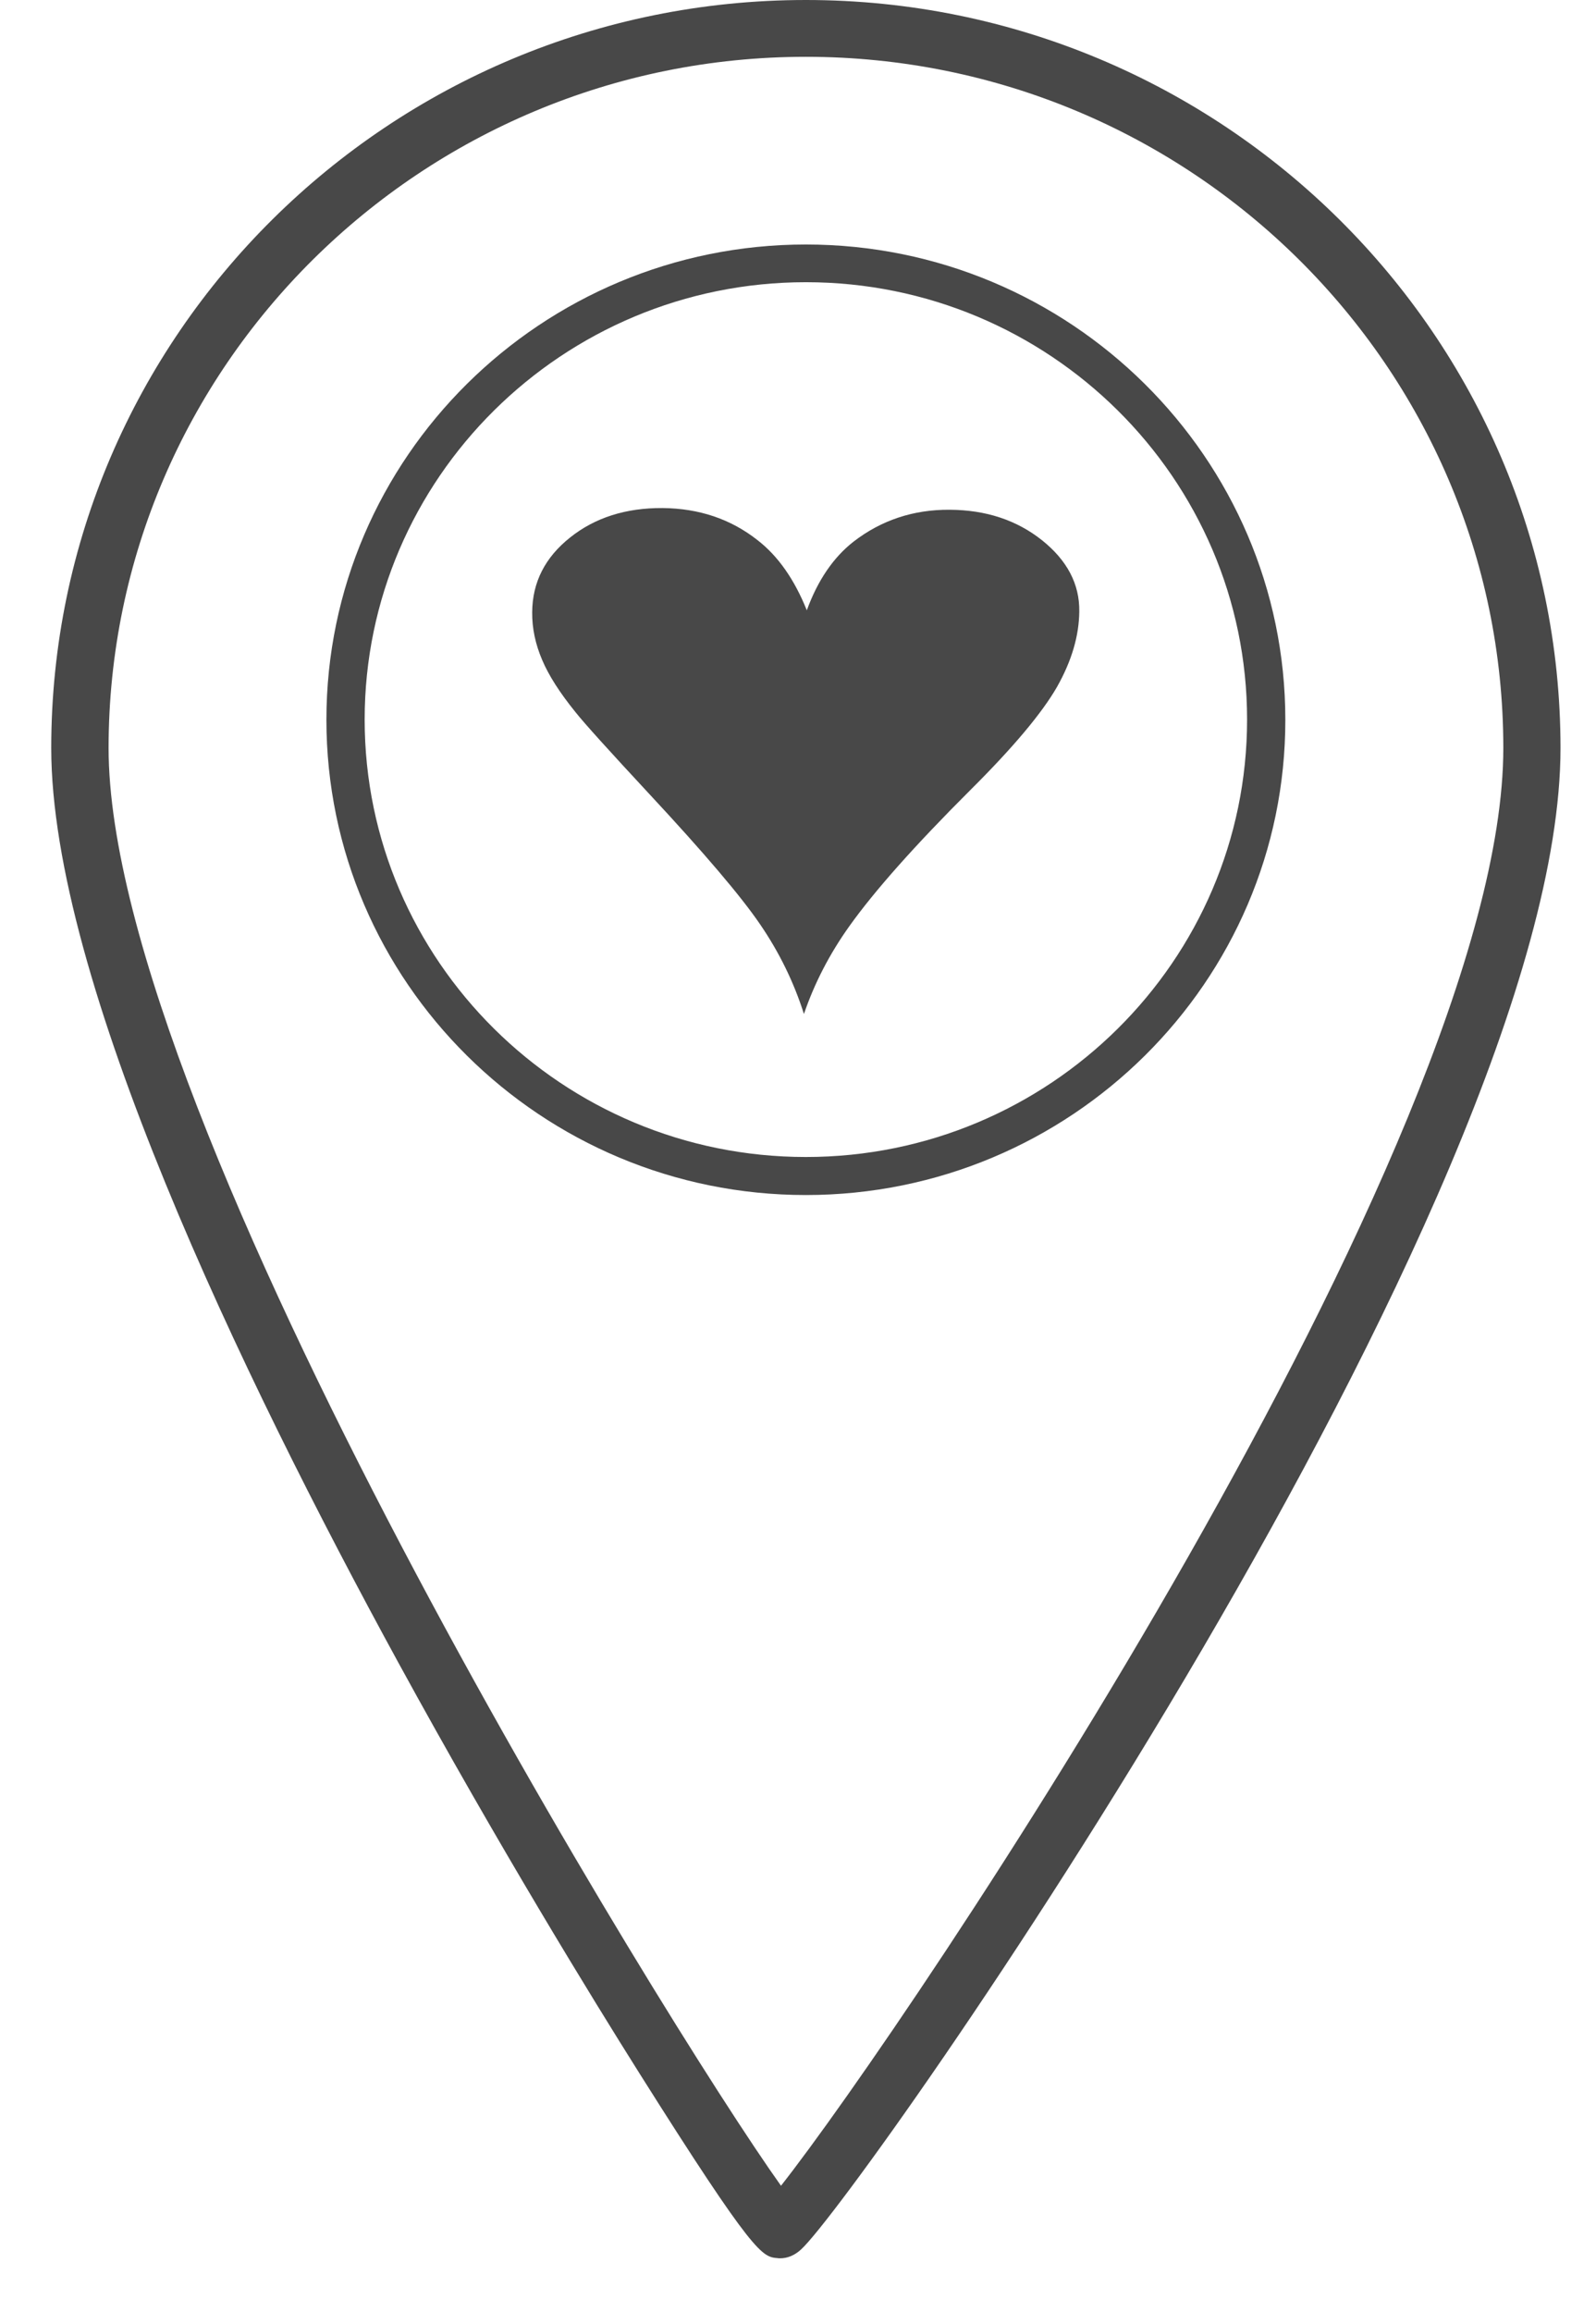
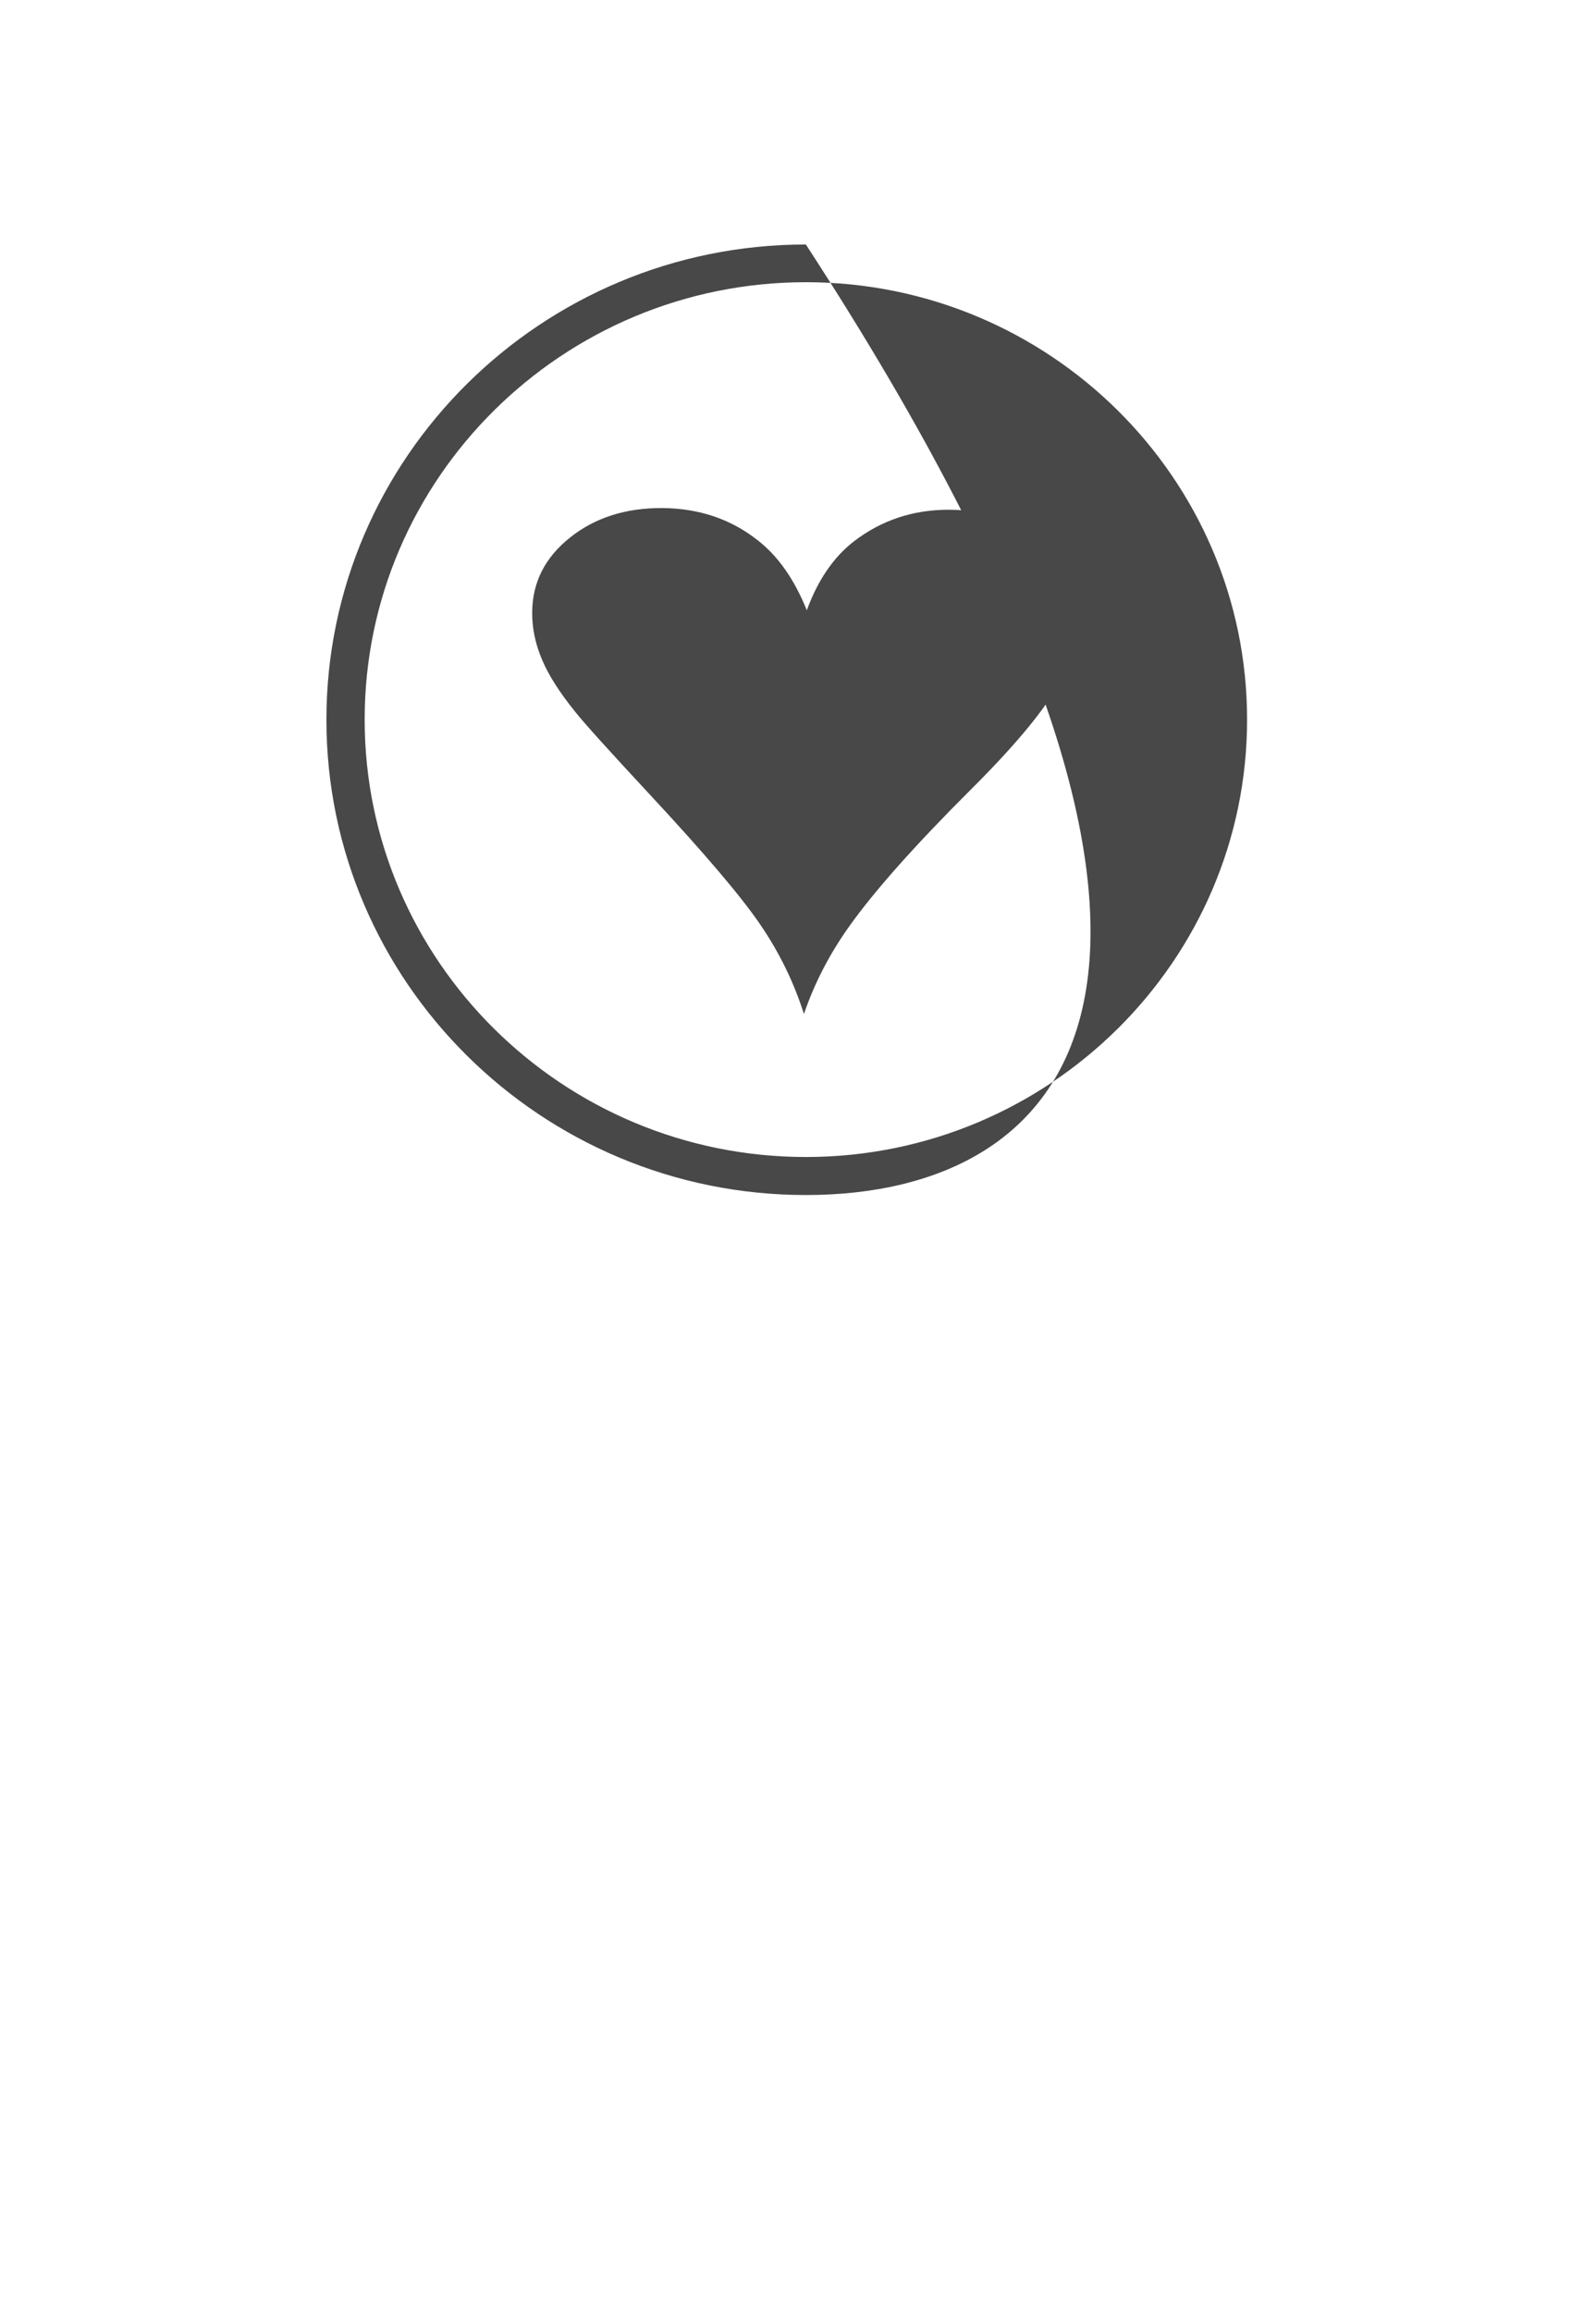
<svg xmlns="http://www.w3.org/2000/svg" width="29" height="42" viewBox="0 0 29 42" fill="none">
  <path d="M14.608 18.422C14.424 17.843 14.16 17.303 13.812 16.794C13.465 16.284 12.795 15.496 11.799 14.426C11.07 13.641 10.618 13.142 10.452 12.932C10.174 12.588 9.972 12.275 9.851 11.989C9.729 11.704 9.667 11.415 9.67 11.122C9.674 10.579 9.903 10.128 10.358 9.766C10.809 9.405 11.372 9.226 12.038 9.23C12.701 9.236 13.278 9.429 13.767 9.815C14.135 10.1 14.434 10.524 14.66 11.088C14.858 10.544 15.142 10.128 15.507 9.842C16.014 9.45 16.597 9.257 17.253 9.261C17.916 9.264 18.475 9.45 18.934 9.815C19.389 10.179 19.618 10.61 19.611 11.108C19.607 11.553 19.472 12.01 19.205 12.482C18.934 12.953 18.413 13.576 17.635 14.35C16.628 15.355 15.896 16.178 15.434 16.825C15.076 17.327 14.799 17.86 14.608 18.422Z" fill="#484848" />
-   <path d="M14.643 21.711C9.837 21.711 5.931 17.836 5.931 13.077C5.931 8.314 9.841 4.442 14.643 4.442C19.445 4.442 23.355 8.317 23.355 13.077C23.358 17.836 19.449 21.711 14.643 21.711ZM14.643 5.127C10.223 5.127 6.626 8.693 6.626 13.073C6.626 17.454 10.223 21.02 14.643 21.02C19.063 21.02 22.66 17.454 22.66 13.073C22.66 8.693 19.067 5.127 14.643 5.127Z" fill="#484848" />
-   <path d="M14.174 41.028C14.16 41.028 14.143 41.028 14.129 41.025C13.851 41.001 13.712 40.99 11.618 37.666C10.764 36.31 9.059 33.536 7.243 30.215C4.365 24.947 0.931 17.785 0.931 13.59C0.931 6.095 7.084 0 14.643 0C22.202 0 28.355 6.098 28.355 13.59C28.355 21.815 15.608 39.91 14.556 40.867C14.441 40.973 14.313 41.028 14.174 41.028ZM14.643 1.032C7.657 1.032 1.973 6.666 1.973 13.59C1.973 20.37 12.094 36.771 14.191 39.71C16.441 36.854 27.316 20.765 27.316 13.59C27.316 6.666 21.632 1.032 14.643 1.032Z" fill="#484848" />
+   <path d="M14.643 21.711C9.837 21.711 5.931 17.836 5.931 13.077C5.931 8.314 9.841 4.442 14.643 4.442C23.358 17.836 19.449 21.711 14.643 21.711ZM14.643 5.127C10.223 5.127 6.626 8.693 6.626 13.073C6.626 17.454 10.223 21.02 14.643 21.02C19.063 21.02 22.66 17.454 22.66 13.073C22.66 8.693 19.067 5.127 14.643 5.127Z" fill="#484848" />
</svg>